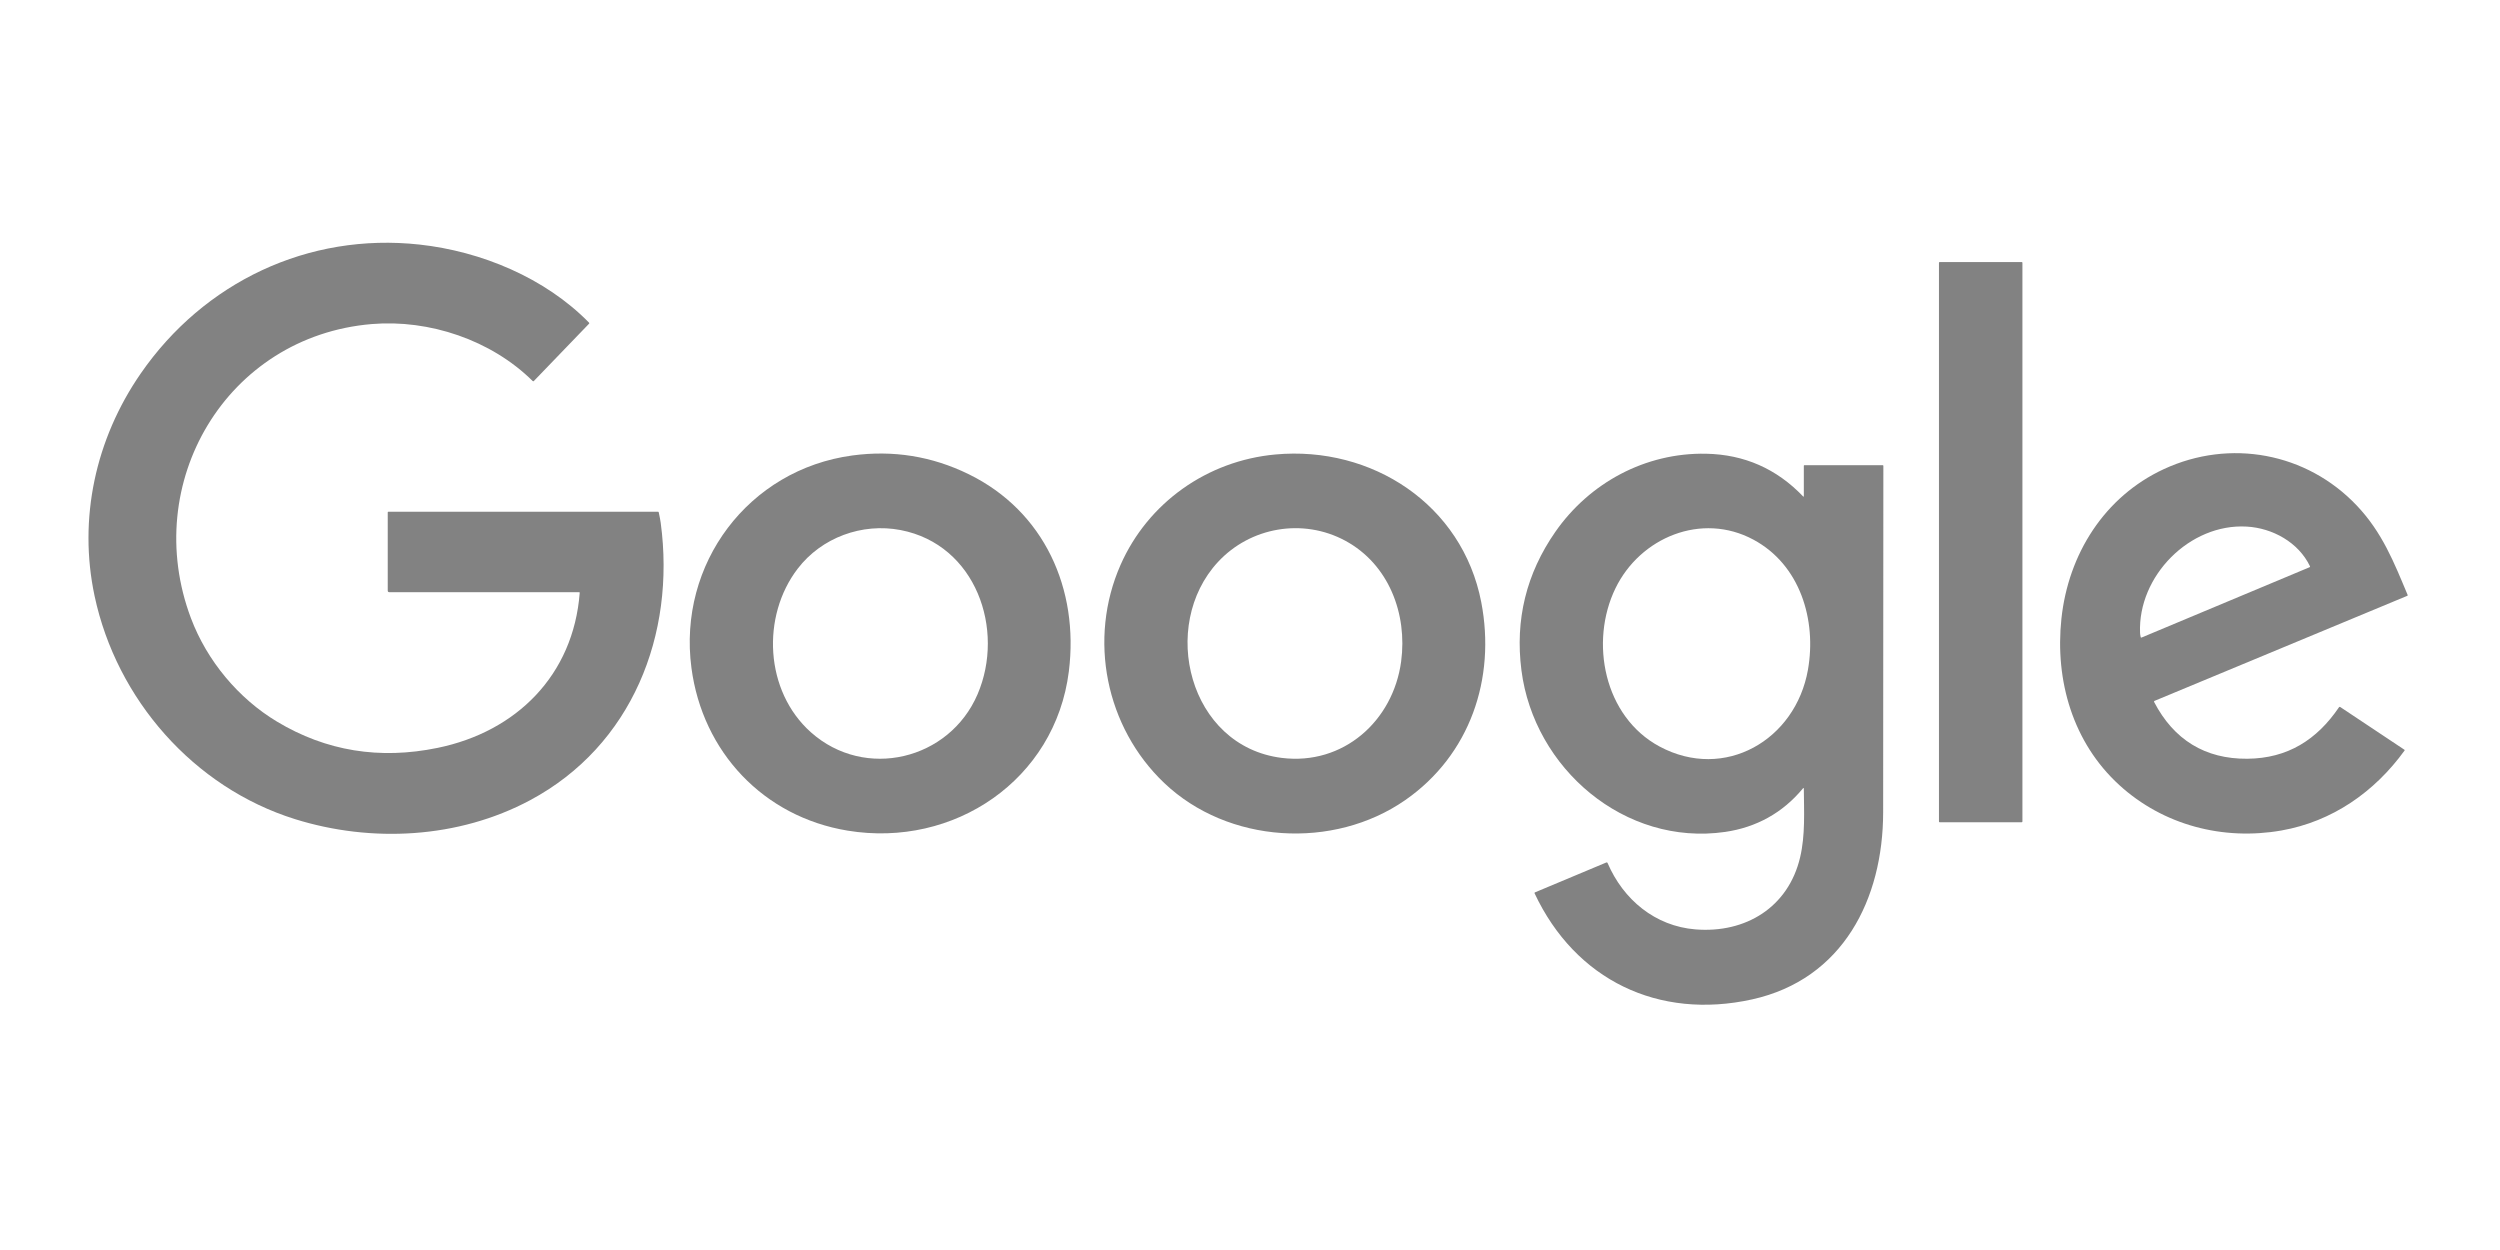
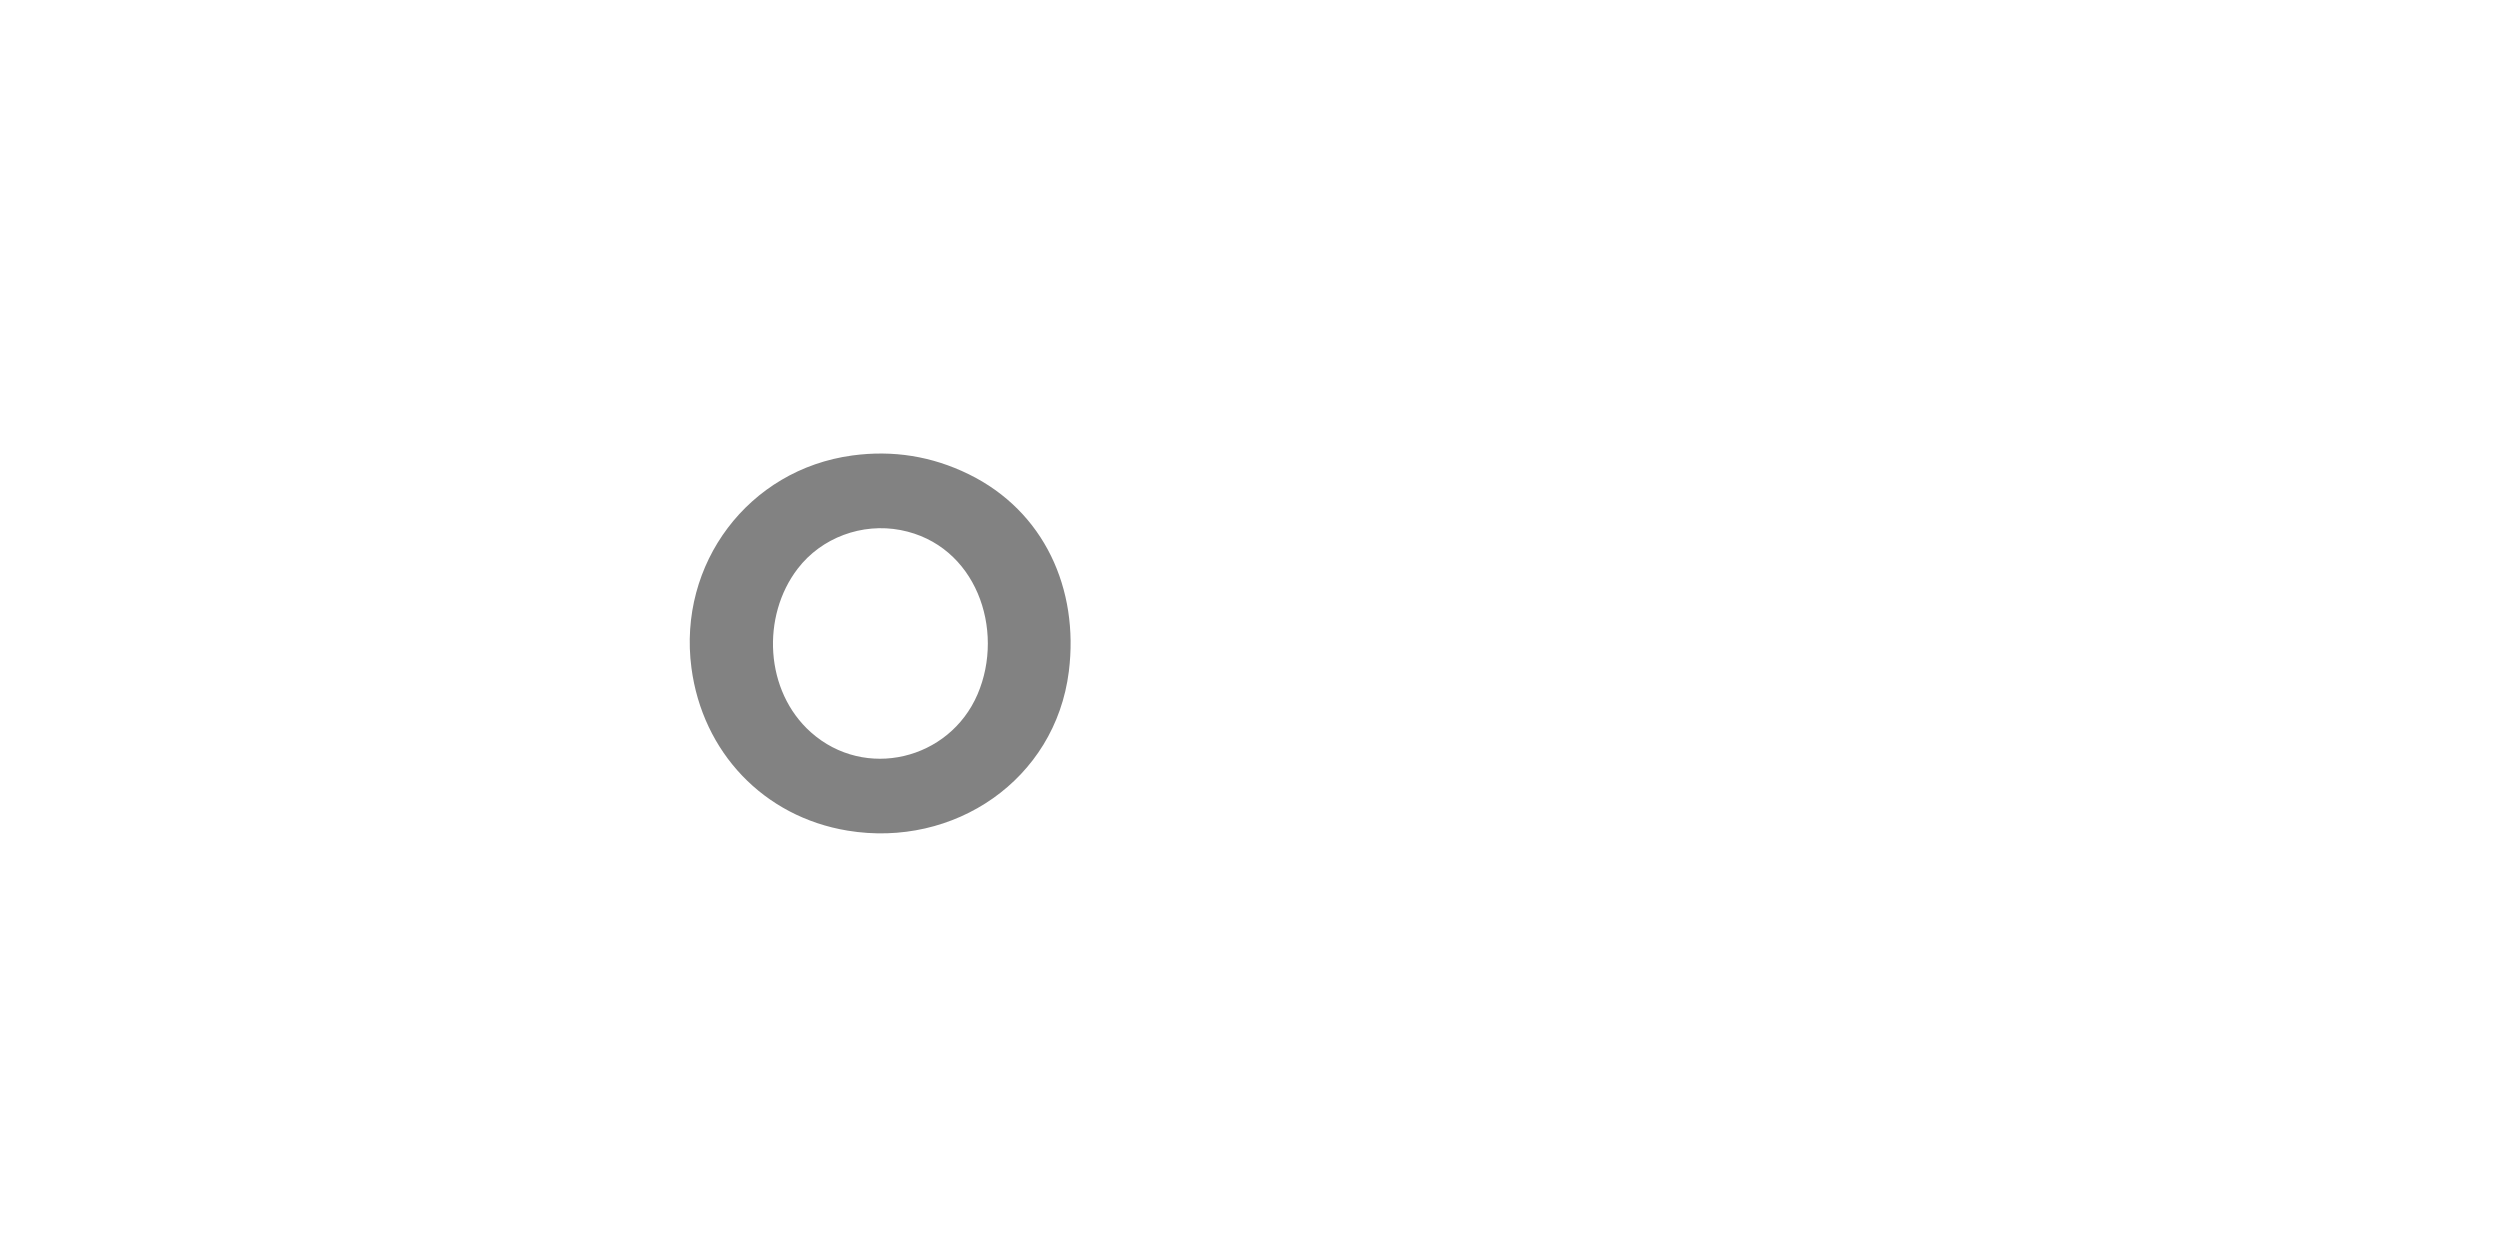
<svg xmlns="http://www.w3.org/2000/svg" width="500" zoomAndPan="magnify" viewBox="0 0 375 187.5" height="250" preserveAspectRatio="xMidYMid meet" version="1.0">
-   <path fill="#828282" d="M 88.359 48.555 L 80.078 57.152 C 80.02 57.215 79.961 57.215 79.898 57.152 C 73.676 50.996 64.395 47.887 55.766 48.609 C 33.949 50.445 21 72.477 28.652 92.754 C 31.043 99.094 35.75 104.766 41.562 108.25 C 48.918 112.664 56.949 113.973 65.648 112.18 C 77.465 109.75 86.008 101.277 86.957 88.922 C 86.961 88.859 86.93 88.828 86.867 88.828 L 58.406 88.828 C 58.242 88.828 58.16 88.746 58.16 88.582 L 58.16 76.855 C 58.16 76.793 58.191 76.762 58.254 76.762 L 98.703 76.762 C 98.762 76.762 98.801 76.793 98.812 76.852 C 98.957 77.52 99.055 78.051 99.109 78.441 C 101.355 95.188 94.82 111.844 79.527 120.027 C 68.762 125.789 55.715 126.453 44.242 122.867 C 29.035 118.109 17.484 104.883 14.188 89.402 C 11.719 77.801 14.32 65.844 21.105 56.031 C 30.59 42.312 46.242 34.859 62.922 36.684 C 72.188 37.699 81.762 41.668 88.359 48.402 C 88.406 48.453 88.41 48.504 88.359 48.555 Z M 88.359 48.555 " fill-opacity="1" fill-rule="nonzero" />
-   <path fill="#828282" d="M 290.957 39.305 L 303.25 39.305 C 303.324 39.305 303.363 39.344 303.363 39.418 L 303.363 123.223 C 303.363 123.297 303.324 123.336 303.25 123.336 L 290.957 123.336 C 290.883 123.336 290.844 123.297 290.844 123.223 L 290.844 39.418 C 290.844 39.344 290.883 39.305 290.957 39.305 Z M 290.957 39.305 " fill-opacity="1" fill-rule="nonzero" />
  <path fill="#828282" d="M 103.715 100.18 C 101.656 84.57 112.27 70.426 127.852 68.32 C 133.969 67.496 139.785 68.43 145.293 71.125 C 156.656 76.684 161.871 88.375 160.328 100.707 C 158.289 117.004 143.074 127.23 127.137 124.594 C 114.516 122.512 105.379 112.797 103.715 100.18 Z M 121.633 109.84 C 129.746 117.07 142.402 113.996 146.633 104.145 C 150.797 94.441 146.395 81.695 135.102 79.512 C 129.316 78.395 123.234 80.629 119.652 85.305 C 114.184 92.441 114.703 103.664 121.633 109.84 Z M 121.633 109.84 " fill-opacity="1" fill-rule="nonzero" />
-   <path fill="#828282" d="M 191.305 68.172 C 205.746 66.84 219.355 75.656 222.188 90.324 C 224.398 101.789 220.496 113.258 210.797 120.008 C 200.008 127.512 184.199 126.551 174.633 117.449 C 165.848 109.09 163.172 95.84 168.094 84.707 C 172.207 75.406 181.07 69.113 191.305 68.172 Z M 182.699 84.293 C 173.844 93.844 178.301 111.941 192.258 113.684 C 201.473 114.836 208.973 108.164 210.172 99.211 C 211.125 92.078 208.32 84.637 201.793 81.109 C 195.418 77.668 187.543 79.07 182.699 84.293 Z M 182.699 84.293 " fill-opacity="1" fill-rule="nonzero" />
-   <path fill="#828282" d="M 317.906 117.77 C 310.934 111.406 308.227 102.105 309.211 92.816 C 310.242 83.102 315.676 74.488 324.586 70.363 C 334.48 65.785 345.992 67.883 353.531 75.848 C 357.348 79.883 359.086 84.324 361.145 89.242 C 361.172 89.305 361.152 89.348 361.09 89.375 L 323.195 105.125 C 323.105 105.164 323.082 105.227 323.129 105.316 C 326.062 110.953 330.758 113.867 337.102 113.812 C 343.125 113.762 347.531 110.98 350.852 106.086 C 350.902 106.016 350.961 106.004 351.035 106.051 L 360.664 112.461 C 360.715 112.492 360.719 112.531 360.688 112.574 C 356.188 118.801 349.824 123.234 342.211 124.574 C 333.461 126.113 324.484 123.777 317.906 117.77 Z M 346.496 84.938 C 344.777 81.352 340.883 79.207 337.004 78.988 C 328.445 78.5 320.656 86.422 321.008 94.938 C 321.016 95.109 321.047 95.32 321.105 95.57 C 321.121 95.641 321.164 95.664 321.23 95.633 L 346.441 85.082 C 346.512 85.051 346.527 85.004 346.496 84.938 Z M 346.496 84.938 " fill-opacity="1" fill-rule="nonzero" />
-   <path fill="#828282" d="M 270.574 118.332 C 270.574 118.176 270.523 118.16 270.426 118.277 C 267.402 121.934 263.426 124.113 258.766 124.789 C 243.723 126.957 230.098 115.277 228.215 100.543 C 227.246 92.965 228.941 86.039 233.309 79.766 C 238.426 72.422 246.816 67.875 255.926 68.059 C 261.641 68.176 266.484 70.305 270.457 74.453 C 270.535 74.531 270.574 74.516 270.574 74.406 L 270.574 69.867 C 270.574 69.809 270.605 69.777 270.668 69.777 L 282.406 69.781 C 282.473 69.781 282.504 69.812 282.504 69.879 C 282.504 87.199 282.496 104.52 282.473 121.84 C 282.461 134.832 276.465 146.891 262.816 149.91 C 248.785 153.008 236.309 147.02 230.188 134 C 230.156 133.934 230.176 133.883 230.246 133.855 L 240.93 129.379 C 241.031 129.34 241.102 129.367 241.145 129.469 C 243.496 134.941 248.262 138.922 254.324 139.41 C 261.824 140.016 268.254 136.109 270.02 128.594 C 270.805 125.262 270.598 121.699 270.574 118.332 Z M 242.316 88.25 C 238.414 96.293 240.594 107.496 248.926 111.973 C 258.695 117.215 269.336 111 271.191 100.469 C 272.508 93 270.031 84.711 263 80.941 C 255.23 76.777 246.02 80.621 242.316 88.25 Z M 242.316 88.25 " fill-opacity="1" fill-rule="nonzero" />
</svg>